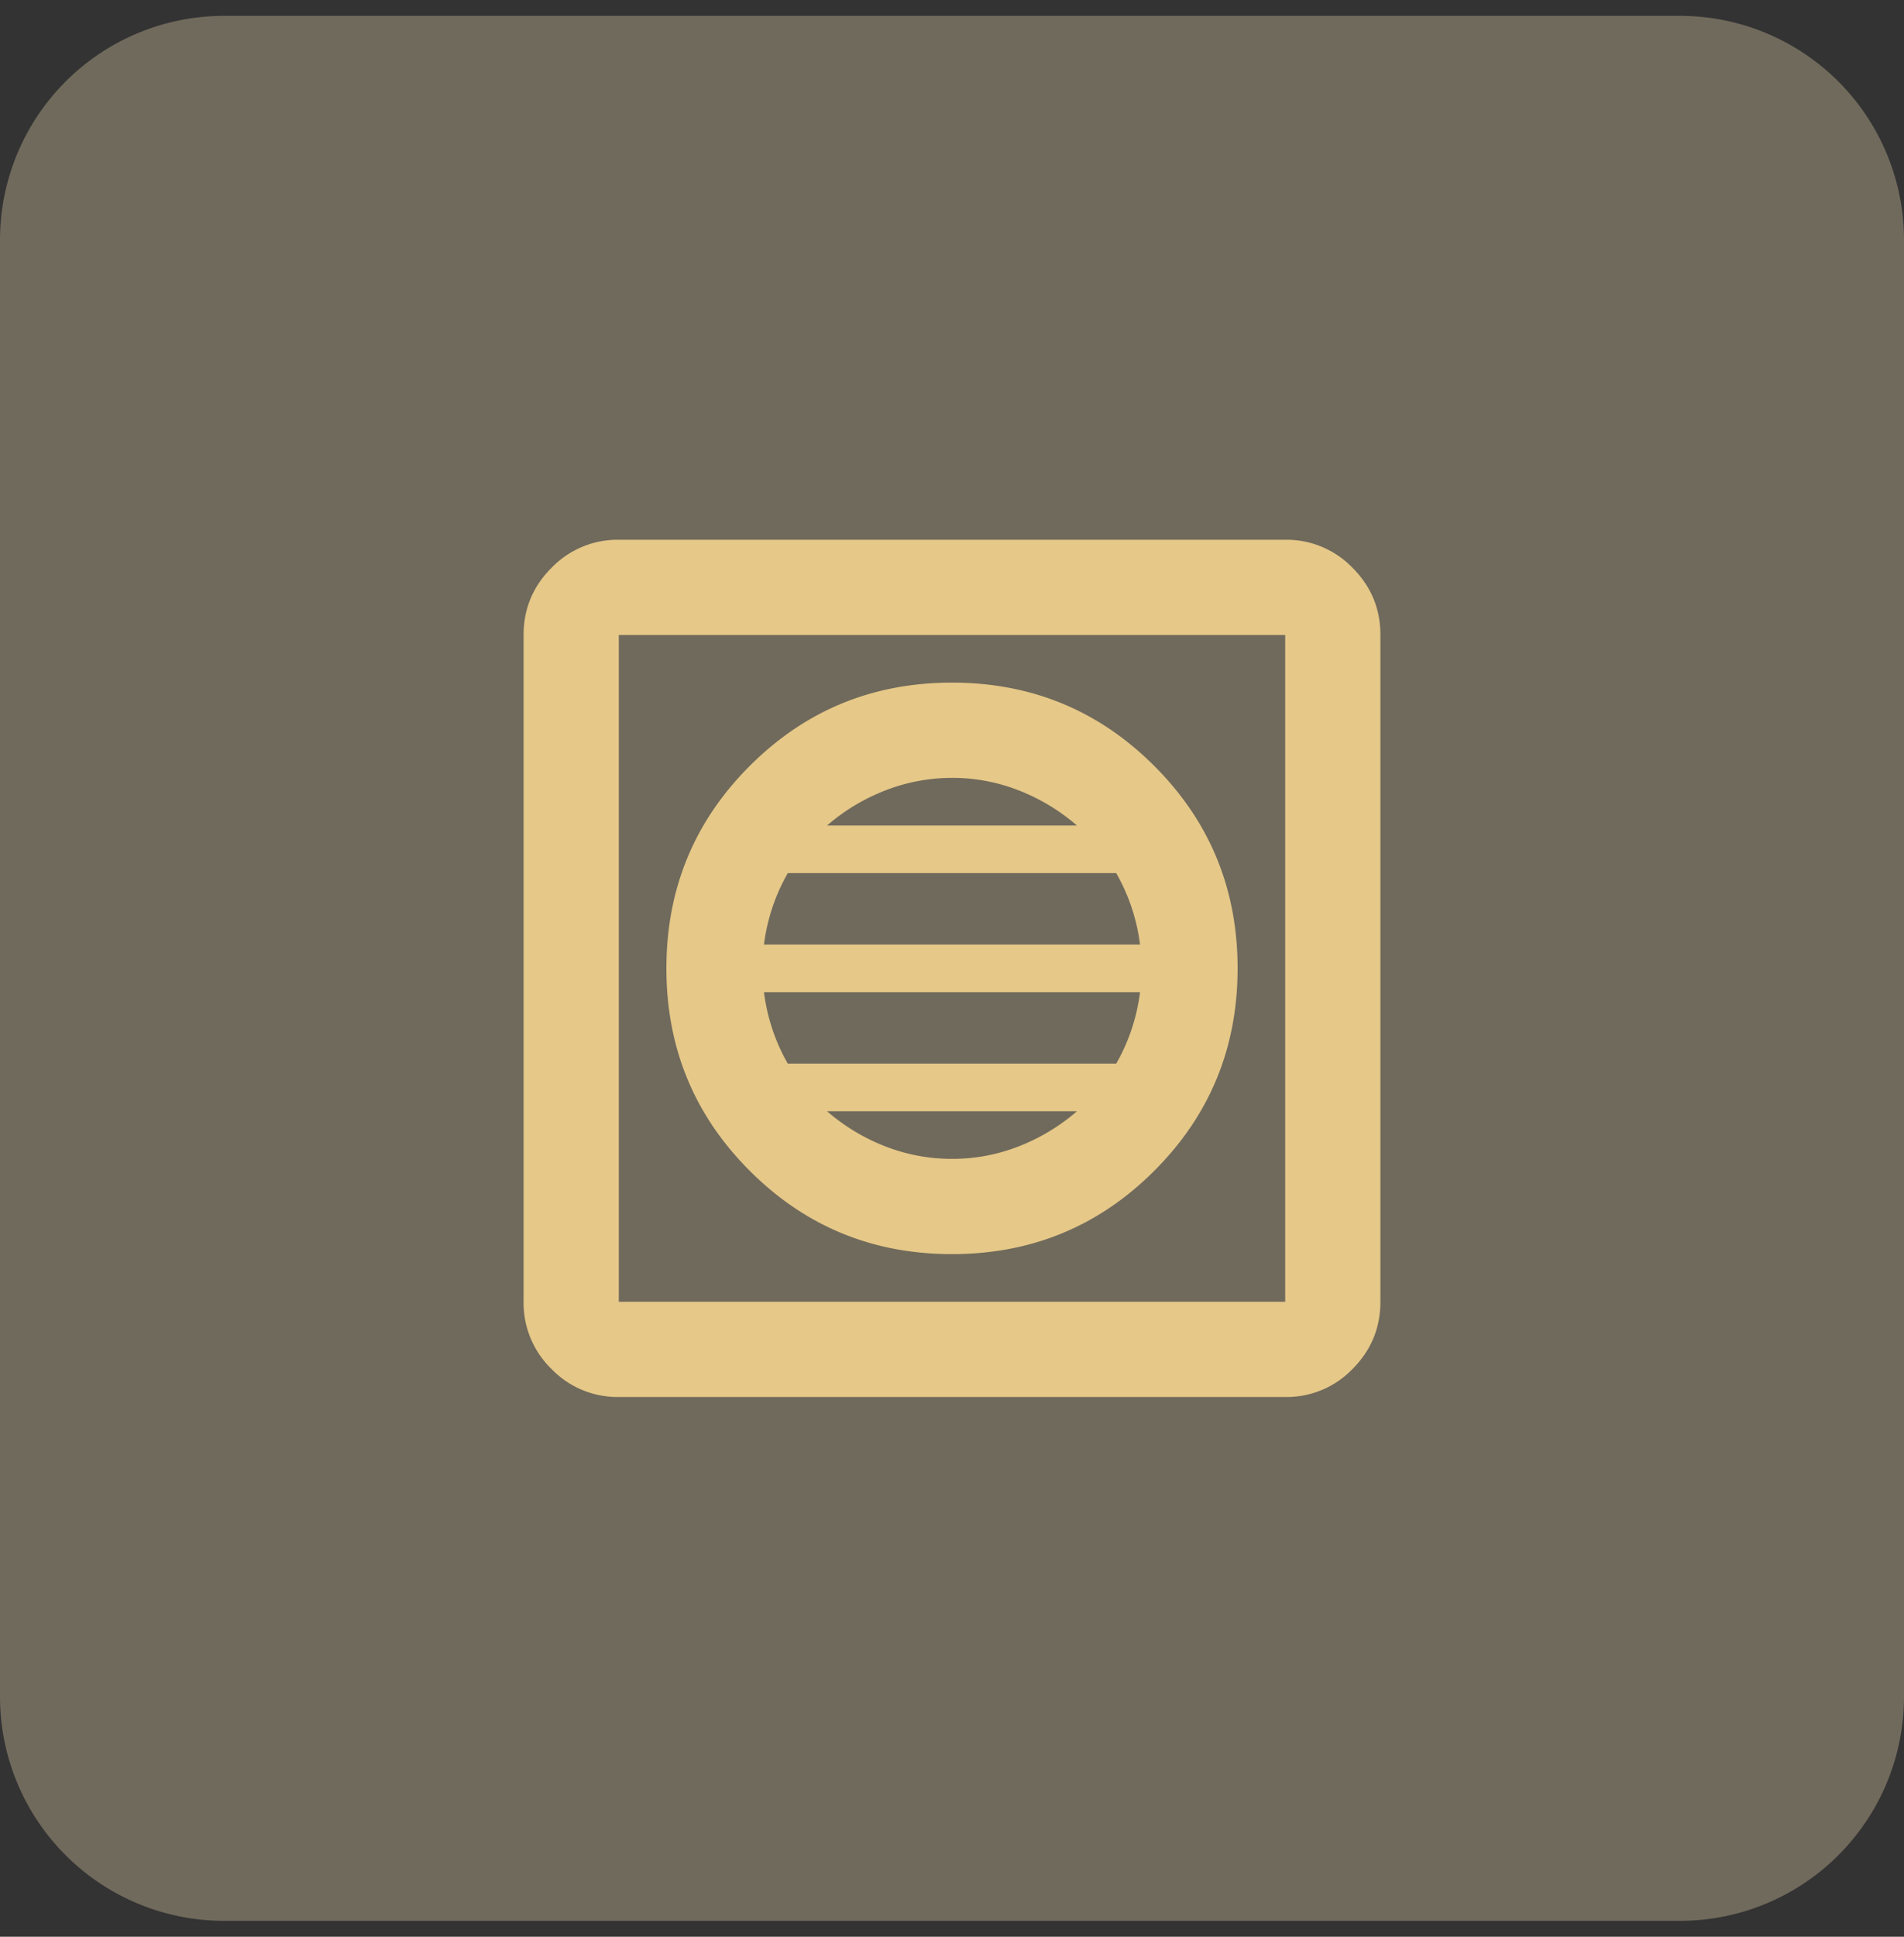
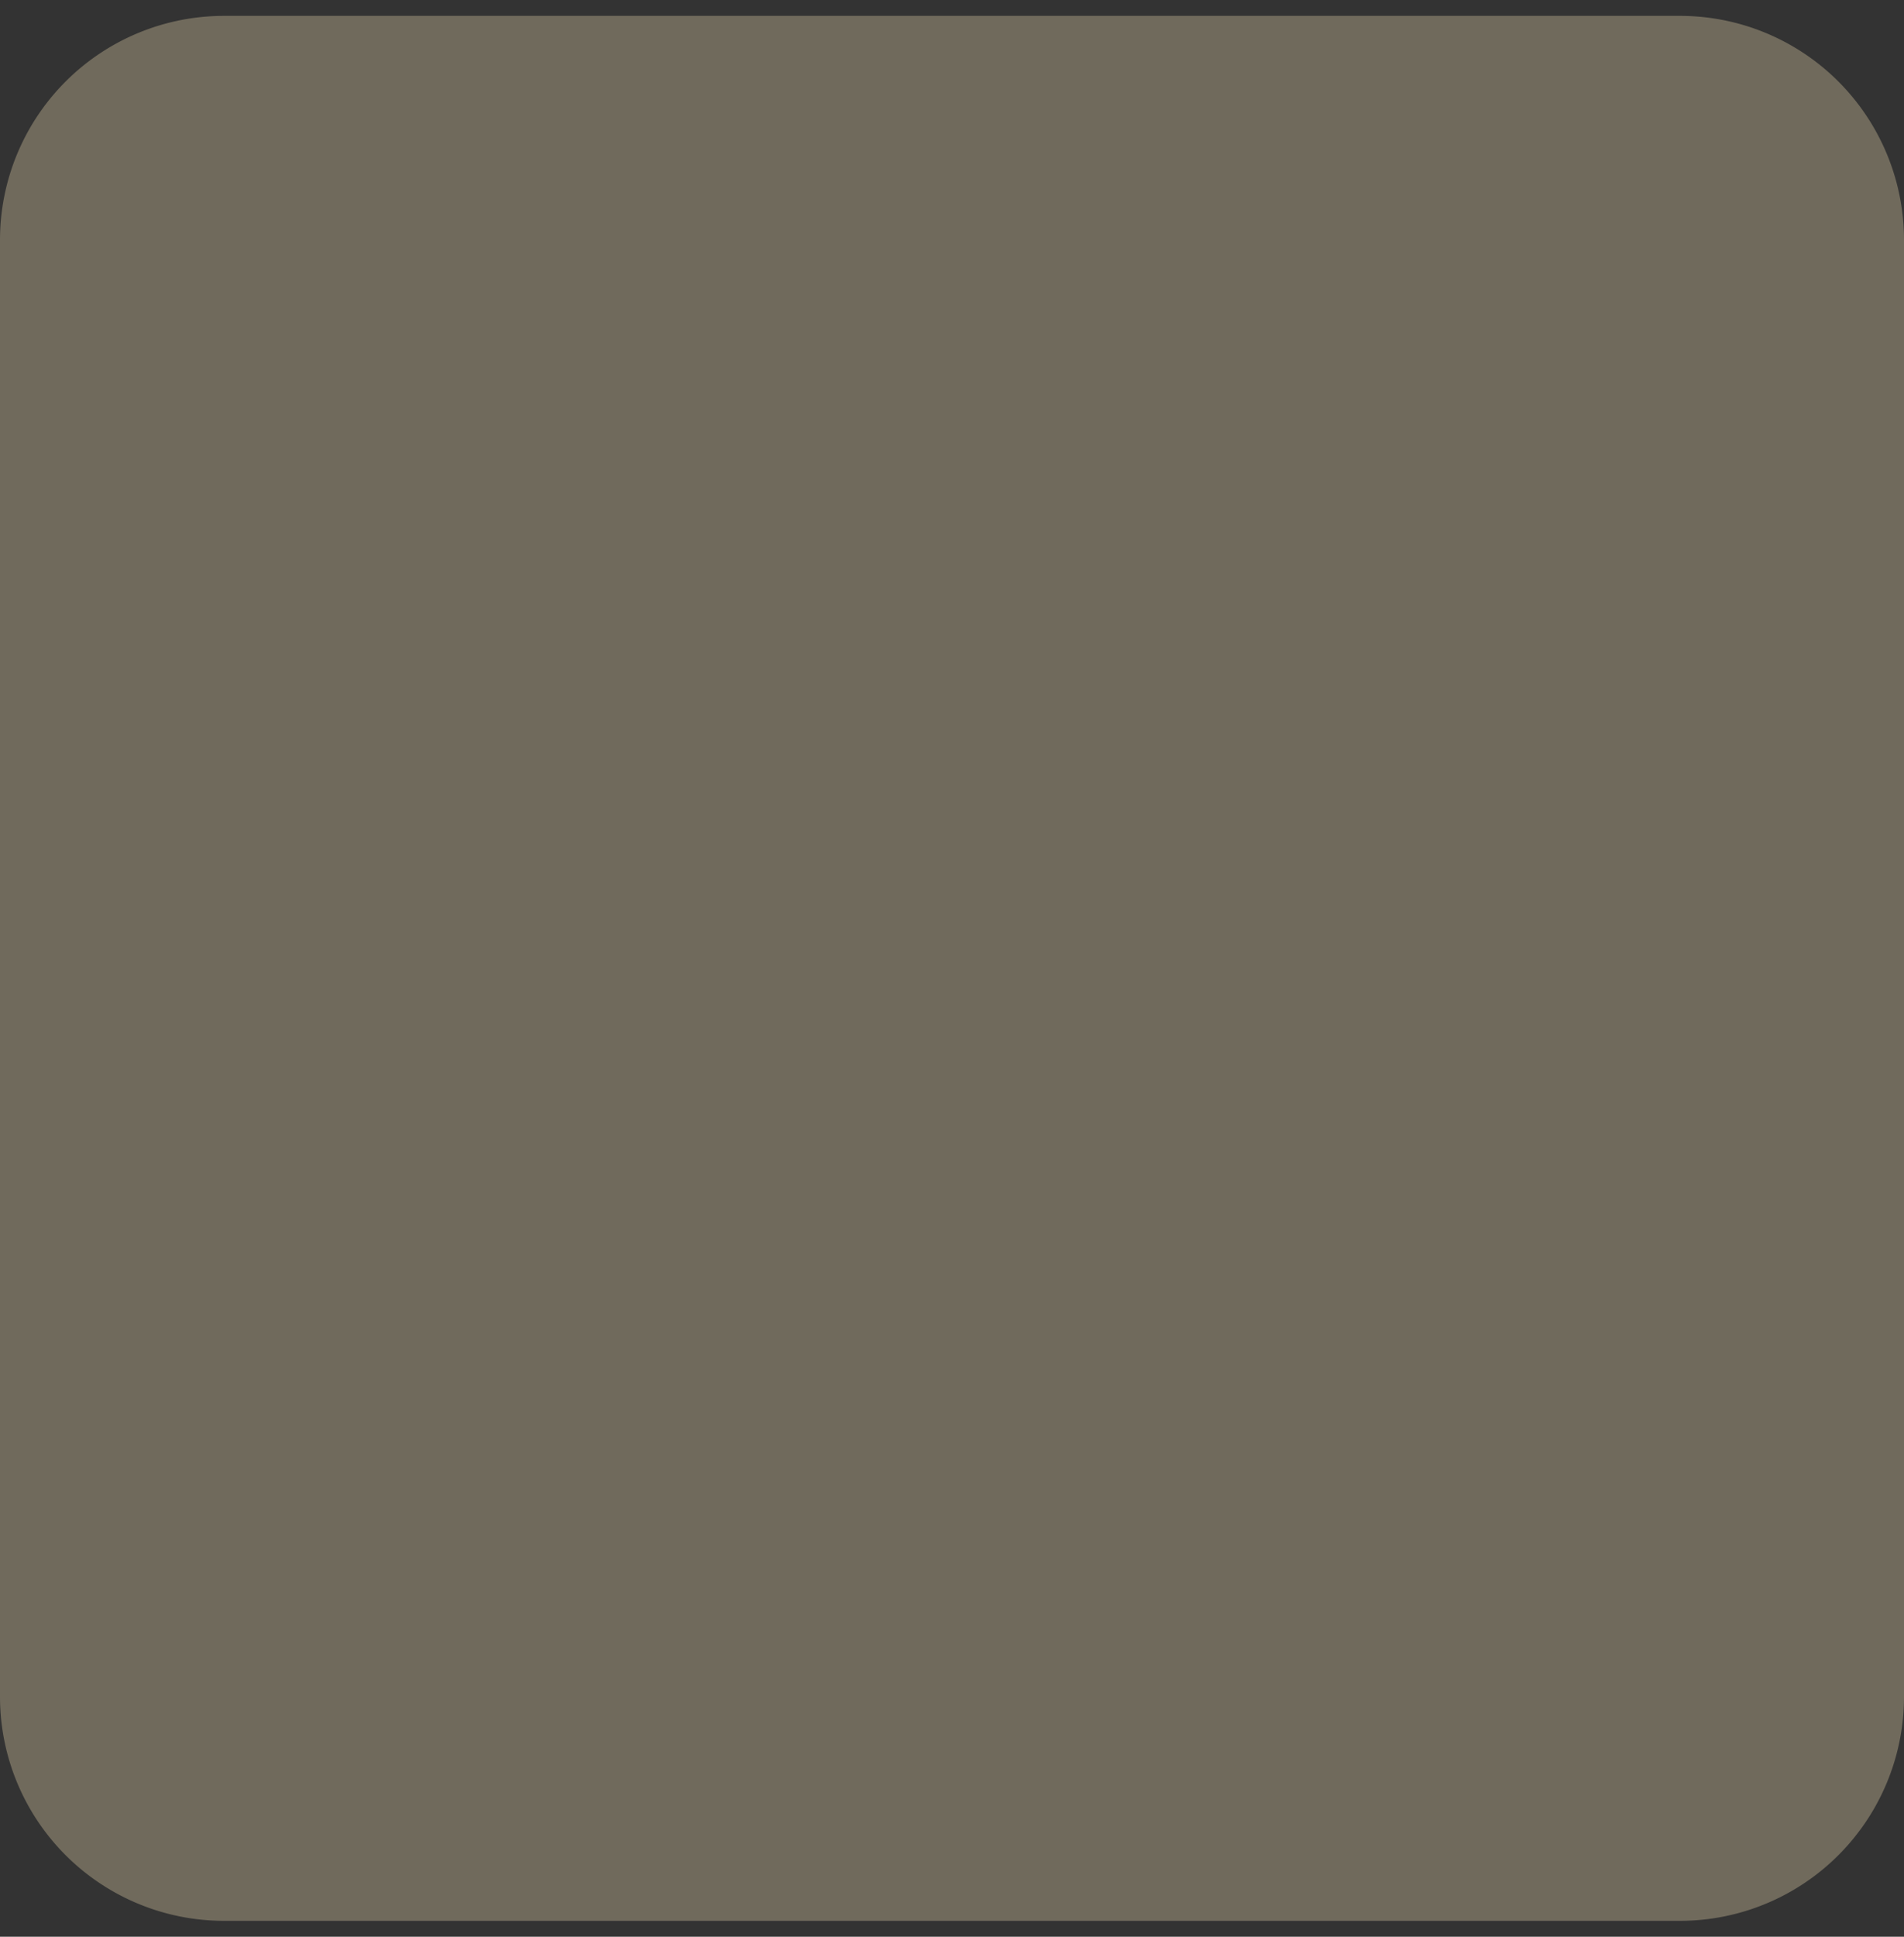
<svg xmlns="http://www.w3.org/2000/svg" width="60" height="61" fill="none">
  <rect width="100%" height="100%" fill="#333333" stroke="none" />
  <path d="M0 7.559A7.059 7.059 0 017.059.5H52.94A7.059 7.059 0 0160 7.559V53.44a7.059 7.059 0 01-7.059 7.059H7.06A7.059 7.059 0 010 53.441V7.56z" fill="#FFE9BB" fill-opacity=".3" />
-   <path d="M30 39.5c2.5 0 4.625-.875 6.375-2.625S39 33 39 30.5s-.875-4.625-2.625-6.375S32.5 21.5 30 21.5s-4.625.875-6.375 2.625S21 28 21 30.5s.875 4.625 2.625 6.375S27.5 39.5 30 39.5zm0-3a5.754 5.754 0 01-2.1-.393A6.236 6.236 0 0126.063 35h7.875a6.28 6.28 0 01-1.838 1.107 5.713 5.713 0 01-2.1.393zm-5.175-3a6.033 6.033 0 01-.75-2.25h11.85a6.033 6.033 0 01-.75 2.25h-10.35zm-.75-3.75a6.033 6.033 0 01.75-2.25h10.35a6.033 6.033 0 01.75 2.25h-11.85zM26.063 26a6.253 6.253 0 011.837-1.105A5.777 5.777 0 0130 24.5a5.713 5.713 0 012.1.393A6.28 6.28 0 0133.937 26h-7.874zM19.5 44a2.888 2.888 0 01-2.118-.88A2.895 2.895 0 0116.5 41V20c0-.825.294-1.531.882-2.118A2.896 2.896 0 0119.5 17h21a2.89 2.89 0 012.12.882c.588.588.881 1.294.88 2.118v21c0 .825-.294 1.532-.88 2.12a2.882 2.882 0 01-2.12.88h-21zm0-3h21V20h-21v21z" fill="#E6C888" />
</svg>